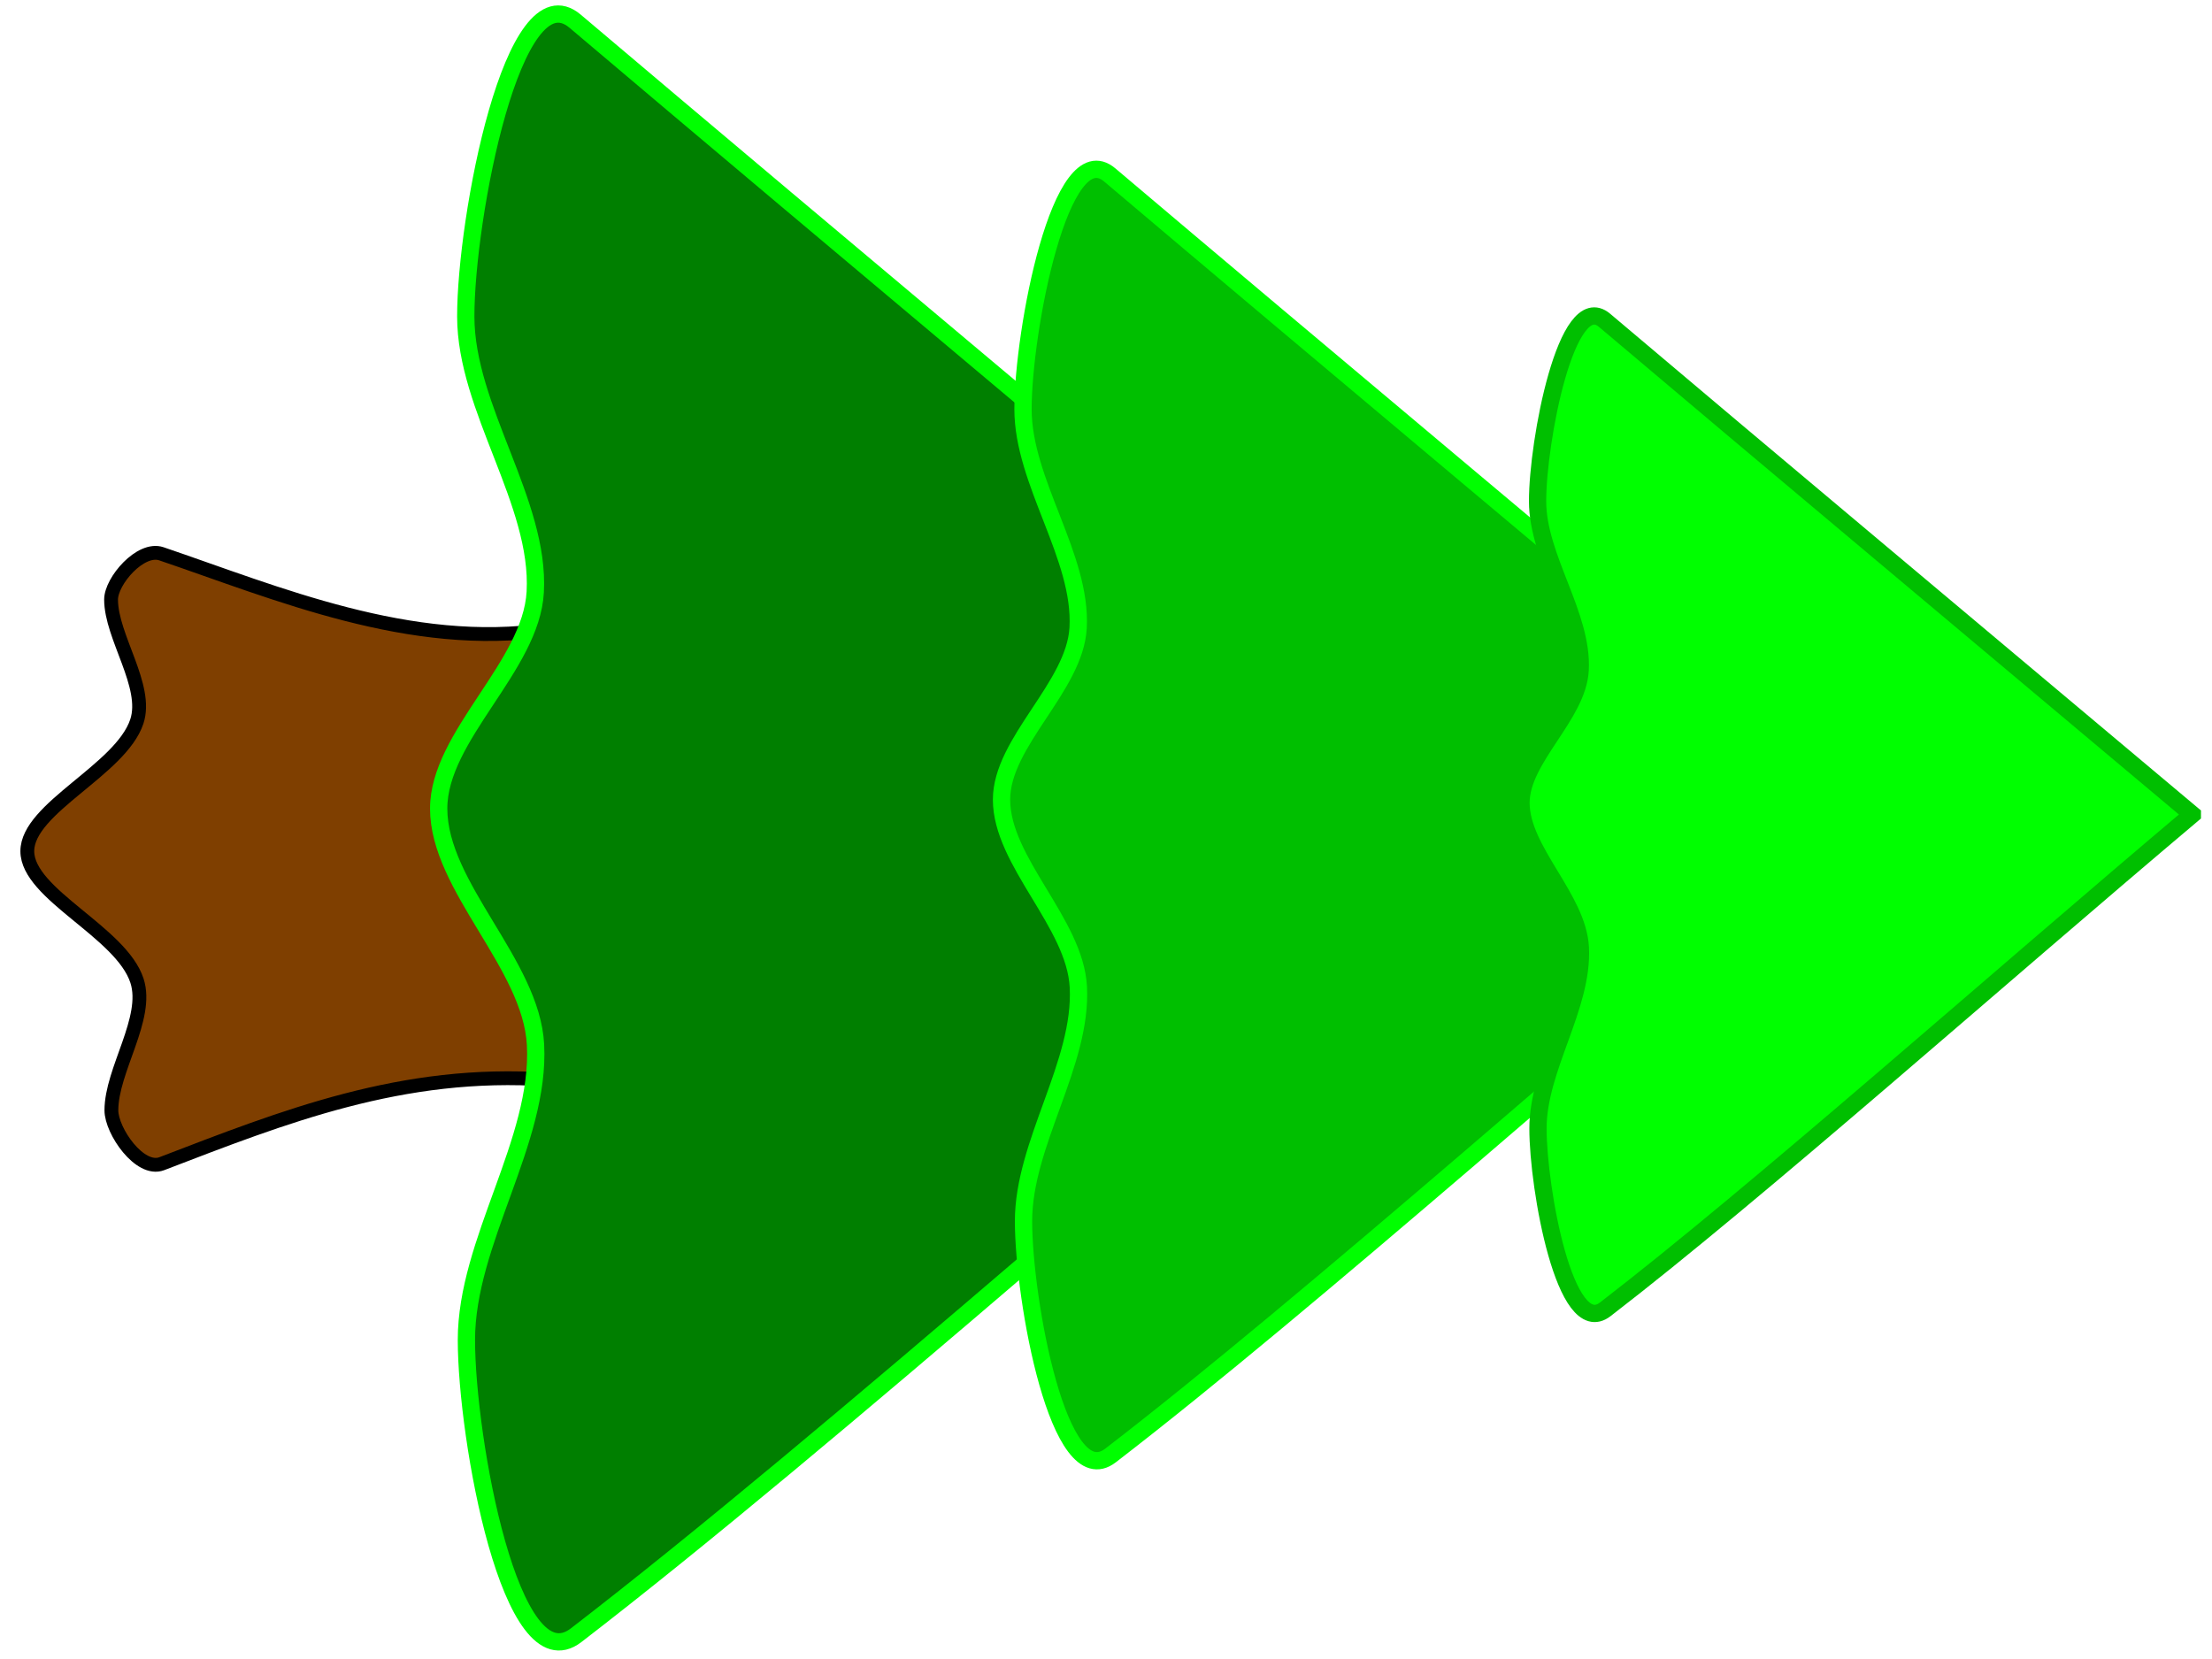
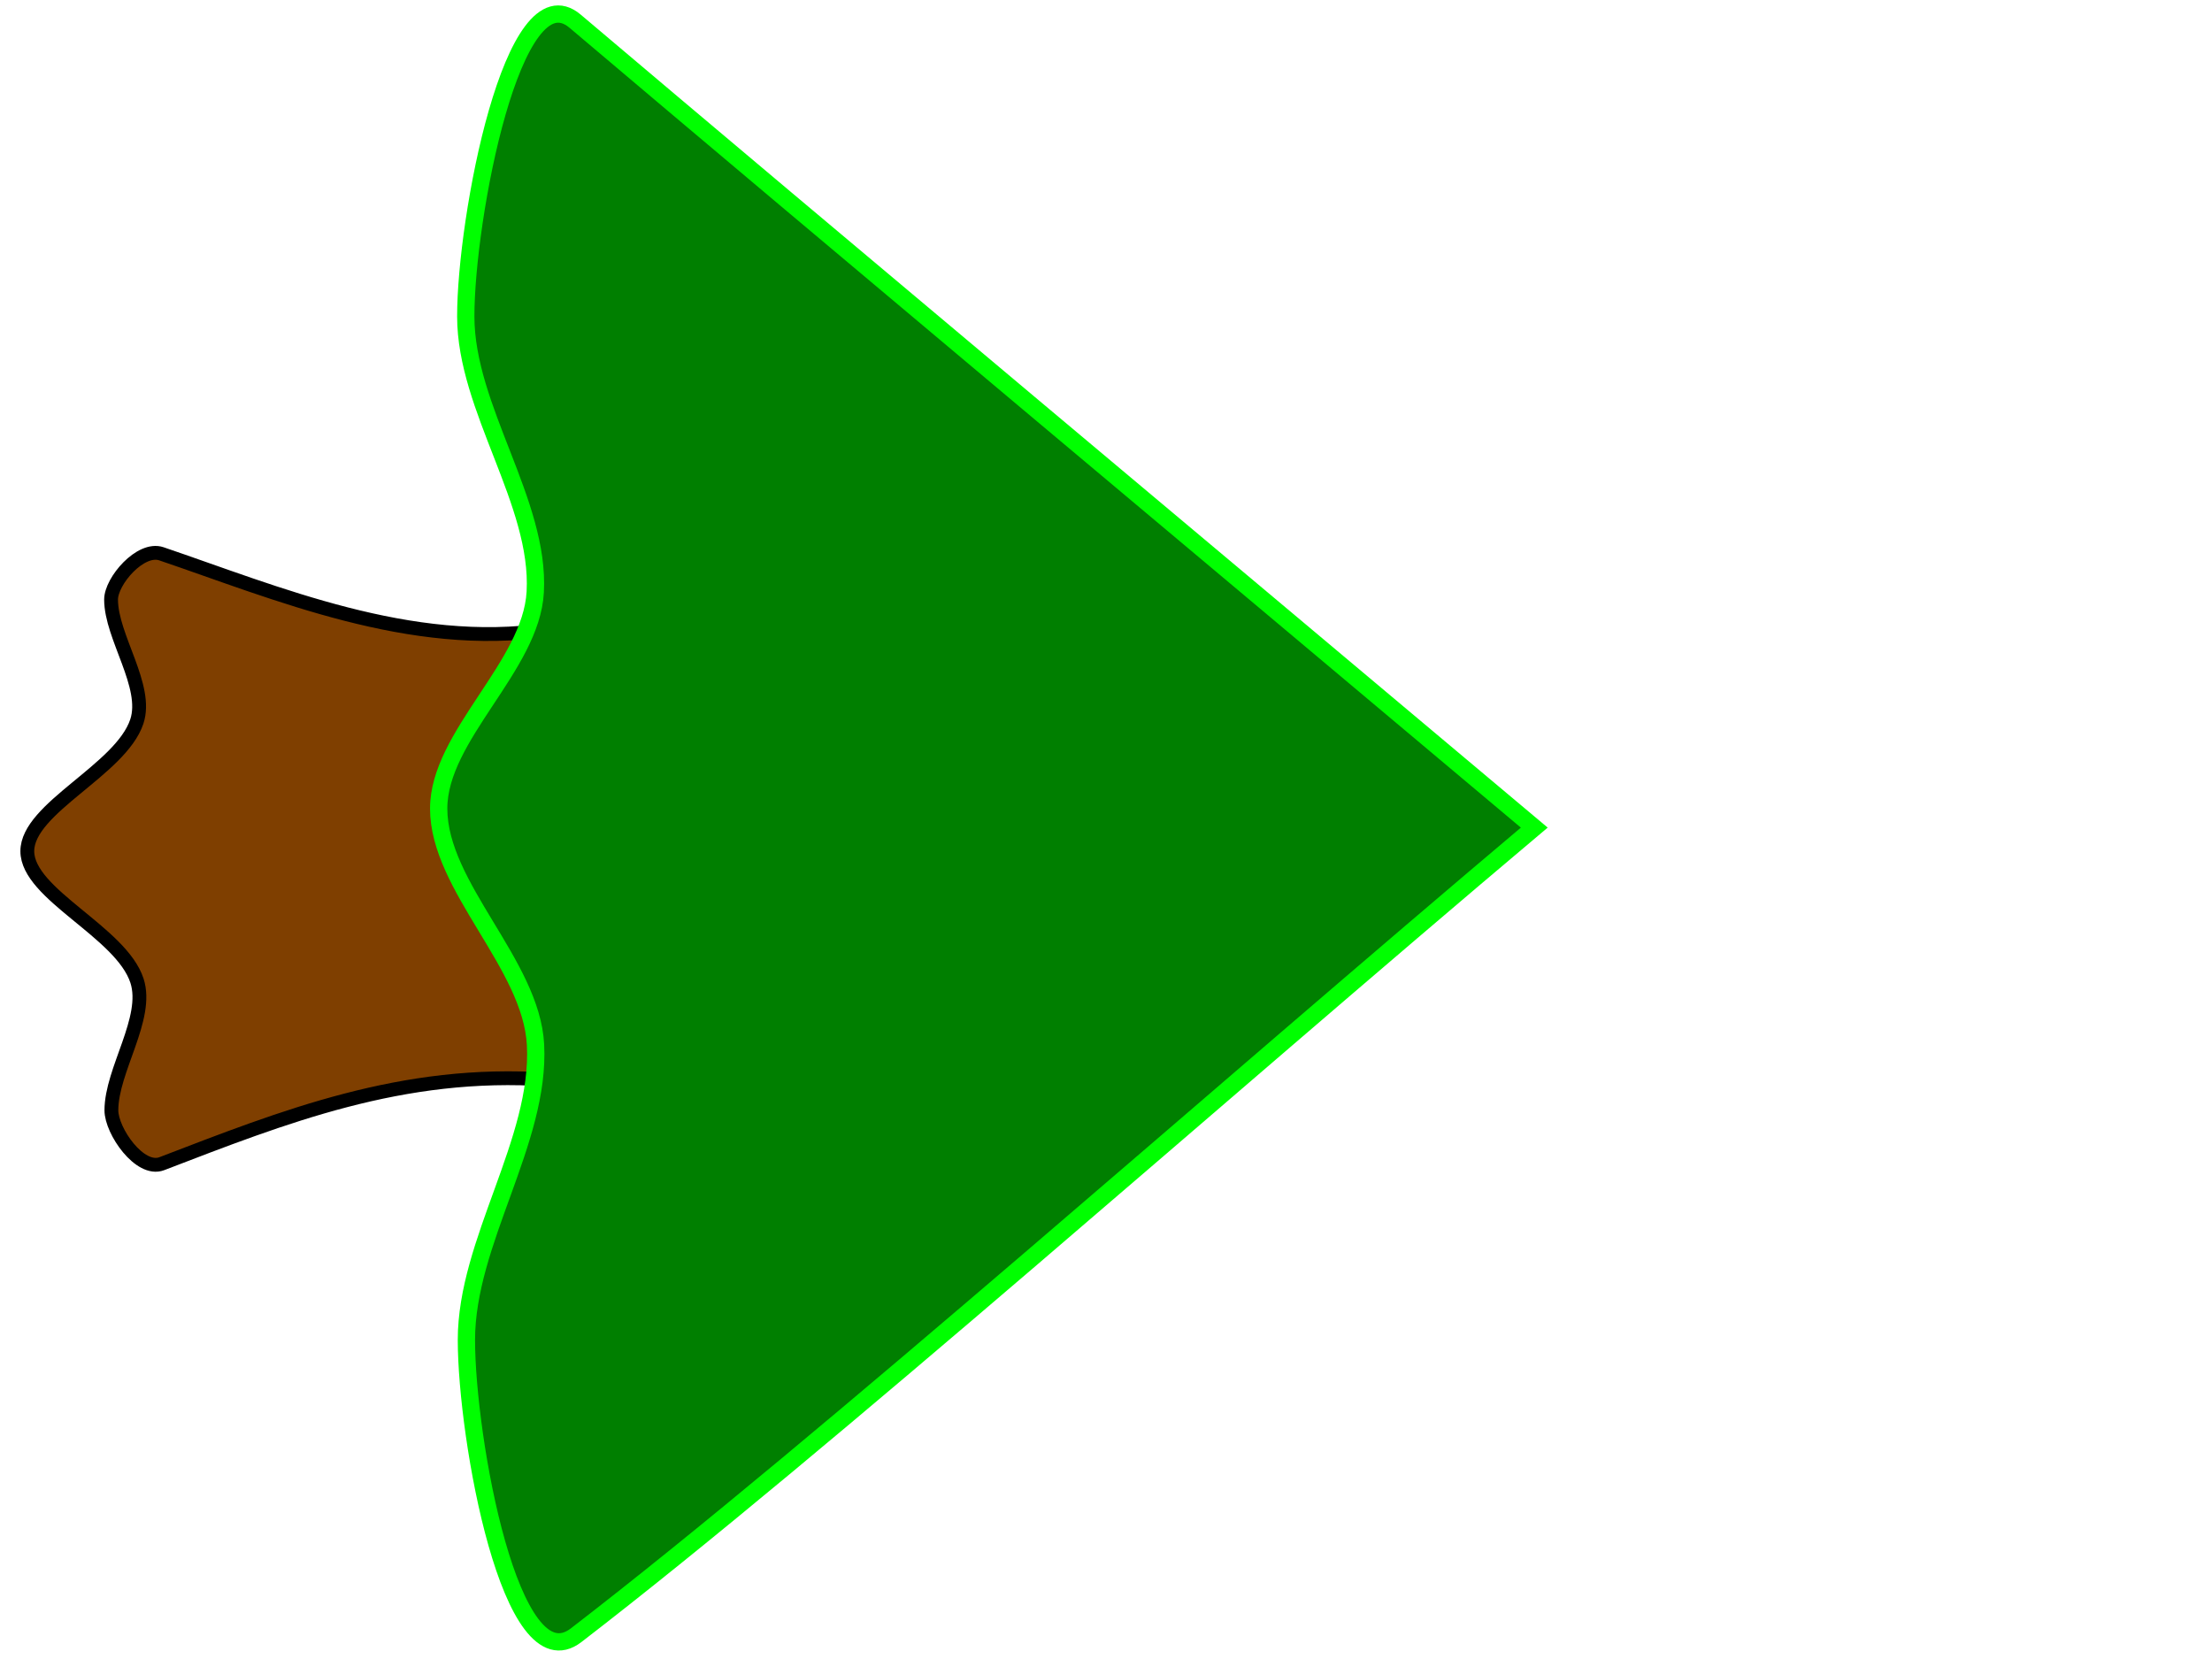
<svg xmlns="http://www.w3.org/2000/svg" xmlns:xlink="http://www.w3.org/1999/xlink" width="640" height="480">
  <title>3 layer fir tree</title>
  <defs>
    <linearGradient id="linearGradient3429">
      <stop stop-color="#ffa900" offset="0" id="stop3430" />
      <stop stop-color="#ffff00" offset="1" id="stop3431" />
    </linearGradient>
    <linearGradient id="linearGradient2790">
      <stop stop-color="#f2867d" offset="0" id="stop2791" />
      <stop stop-color="#ff000a" offset="1" id="stop2793" />
    </linearGradient>
    <linearGradient id="linearGradient2163">
      <stop stop-color="#806514" offset="0" id="stop2164" />
      <stop stop-color="#c29a58" offset="0.5" id="stop2166" />
      <stop stop-color="#806514" offset="1" id="stop2165" />
    </linearGradient>
    <linearGradient id="linearGradient1530">
      <stop stop-color="#285925" offset="0" id="stop1531" />
      <stop stop-color="#5ce451" offset="1" id="stop1532" />
    </linearGradient>
    <linearGradient y2="192.717" y1="372.632" xlink:href="#linearGradient1530" x2="235.62" x1="235.62" id="linearGradient1533" gradientUnits="userSpaceOnUse" gradientTransform="scale(1.435,0.697)" />
    <linearGradient y2="643.624" y1="643.624" xlink:href="#linearGradient2163" x2="261.707" x1="340.027" spreadMethod="reflect" id="linearGradient2162" gradientUnits="userSpaceOnUse" gradientTransform="scale(1.136,0.88)" />
    <radialGradient xlink:href="#linearGradient2790" r="17.361" id="radialGradient2789" gradientUnits="userSpaceOnUse" gradientTransform="scale(0.973,1.028)" fy="364.992" fx="92.031" cy="364.992" cx="91.89" />
    <radialGradient xlink:href="#linearGradient3429" r="50.265" id="radialGradient3428" gradientUnits="userSpaceOnUse" gradientTransform="scale(0.935,1.07)" fy="92.979" fx="316.337" cy="92.979" cx="316.337" />
    <linearGradient y2="424.736" y1="718.35" xlink:href="#linearGradient1530" x2="235.356" x1="235.356" id="linearGradient10" gradientUnits="userSpaceOnUse" gradientTransform="scale(1.435,0.697)" />
    <linearGradient y2="299.714" y1="532.656" xlink:href="#linearGradient1530" x2="235.497" x1="235.497" id="linearGradient11" gradientUnits="userSpaceOnUse" gradientTransform="scale(1.435,0.697)" />
    <radialGradient xlink:href="#linearGradient2790" r="17.361" id="radialGradient12" gradientUnits="userSpaceOnUse" gradientTransform="scale(0.973,1.028)" fy="364.992" fx="92.031" cy="364.992" cx="91.89" />
    <radialGradient xlink:href="#linearGradient2790" r="17.361" id="radialGradient13" gradientUnits="userSpaceOnUse" gradientTransform="scale(0.973,1.028)" fy="364.992" fx="92.031" cy="364.992" cx="91.89" />
    <radialGradient xlink:href="#linearGradient2790" r="17.361" id="radialGradient14" gradientUnits="userSpaceOnUse" gradientTransform="scale(0.973,1.028)" fy="364.992" fx="92.031" cy="364.992" cx="91.89" />
    <radialGradient xlink:href="#linearGradient2790" r="17.361" id="radialGradient15" gradientUnits="userSpaceOnUse" gradientTransform="scale(0.973,1.028)" fy="364.992" fx="92.031" cy="364.992" cx="91.89" />
    <radialGradient xlink:href="#linearGradient2790" r="17.361" id="radialGradient16" gradientUnits="userSpaceOnUse" gradientTransform="scale(0.973,1.028)" fy="364.992" fx="92.031" cy="364.992" cx="91.89" />
    <radialGradient xlink:href="#linearGradient2790" r="17.361" id="radialGradient17" gradientUnits="userSpaceOnUse" gradientTransform="scale(0.973,1.028)" fy="364.992" fx="92.031" cy="364.992" cx="91.89" />
    <radialGradient xlink:href="#linearGradient2790" r="17.361" id="radialGradient18" gradientUnits="userSpaceOnUse" gradientTransform="scale(0.973,1.028)" fy="364.992" fx="92.031" cy="364.992" cx="91.89" />
    <radialGradient xlink:href="#linearGradient2790" r="17.361" id="radialGradient19" gradientUnits="userSpaceOnUse" gradientTransform="scale(0.973,1.028)" fy="364.992" fx="92.031" cy="364.992" cx="91.89" />
    <radialGradient xlink:href="#linearGradient2790" r="17.361" id="radialGradient20" gradientUnits="userSpaceOnUse" gradientTransform="scale(0.973,1.028)" fy="364.992" fx="92.031" cy="364.992" cx="91.89" />
    <radialGradient xlink:href="#linearGradient2790" r="17.361" id="radialGradient21" gradientUnits="userSpaceOnUse" gradientTransform="scale(0.973,1.028)" fy="364.992" fx="92.031" cy="364.992" cx="91.89" />
    <radialGradient xlink:href="#linearGradient2790" r="17.361" id="radialGradient22" gradientUnits="userSpaceOnUse" gradientTransform="scale(0.973,1.028)" fy="364.992" fx="92.031" cy="364.992" cx="91.89" />
  </defs>
  <g>
    <path transform="rotate(89.964 83.171,248.46) " fill="#7f3f00" fill-rule="evenodd" stroke="#000000" stroke-width="4" id="path1536" d="m16.976,173.194c5.882,39.656 -10.743,78.456 -22.057,111.686c-2.055,6.036 7.867,14.568 13.234,14.568c10.808,0 25.038,-10.85 35.292,-7.43c14.009,4.673 24.998,31.71 37.498,31.71c12.499,0 23.392,-27.143 37.498,-31.71c10.893,-3.526 25.823,7.43 37.498,7.43c5.971,0 17.87,-8.223 15.44,-14.568c-13.49,-35.219 -27.204,-69.601 -24.263,-111.686c-43.38,0 -86.759,0 -130.139,0z" />
    <path transform="rotate(89.964 285.422,239.479) " fill="#007f00" fill-rule="evenodd" stroke="#00ff00" stroke-width="5" id="path1535" d="m285.494,80.986c-77.829,92.454 -172.388,205.301 -233.487,277.363c-15.176,17.899 57.015,31.699 85.422,31.699c26.643,0 53.793,-21.494 79.727,-20.05c21.522,1.198 41.611,27.975 62.643,27.975c22.628,0 44.979,-26.771 68.338,-27.975c27.894,-1.438 56.948,20.05 85.422,20.05c28.474,0 99.956,-12.795 85.422,-31.699c-55.404,-72.061 -155.658,-184.908 -233.487,-277.363z" />
-     <path transform="rotate(89.964 415.515,235.749) " fill="#00bf00" fill-rule="evenodd" stroke="#00ff00" stroke-width="5" id="path1534" d="m415.572,110.007c-61.746,73.349 -136.765,162.877 -185.239,220.048c-12.04,14.201 45.233,25.148 67.77,25.148c21.137,0 42.677,-17.052 63.252,-15.907c17.075,0.95 33.012,22.194 49.698,22.194c17.952,0 35.684,-21.239 54.216,-22.194c22.13,-1.141 45.18,15.907 67.77,15.907c22.59,0 79.301,-10.151 67.77,-25.148c-43.955,-57.171 -123.492,-146.699 -185.239,-220.048z" />
-     <path transform="rotate(89.964 537.19,235.672) " fill="#00ff00" fill-rule="evenodd" stroke="#00bf00" stroke-width="5" id="path908" d="m537.234,138.554c-47.69,56.652 -105.632,125.8 -143.071,169.956c-9.3,10.968 34.937,19.424 52.343,19.424c16.326,0 32.962,-13.17 48.854,-12.286c13.188,0.734 25.497,17.142 38.385,17.142c13.866,0 27.561,-16.404 41.875,-17.142c17.092,-0.881 34.895,12.286 52.343,12.286c17.448,0 61.249,-7.84 52.343,-19.424c-33.949,-44.156 -95.381,-113.304 -143.071,-169.956z" />
    <title>Layer 1</title>
  </g>
</svg>